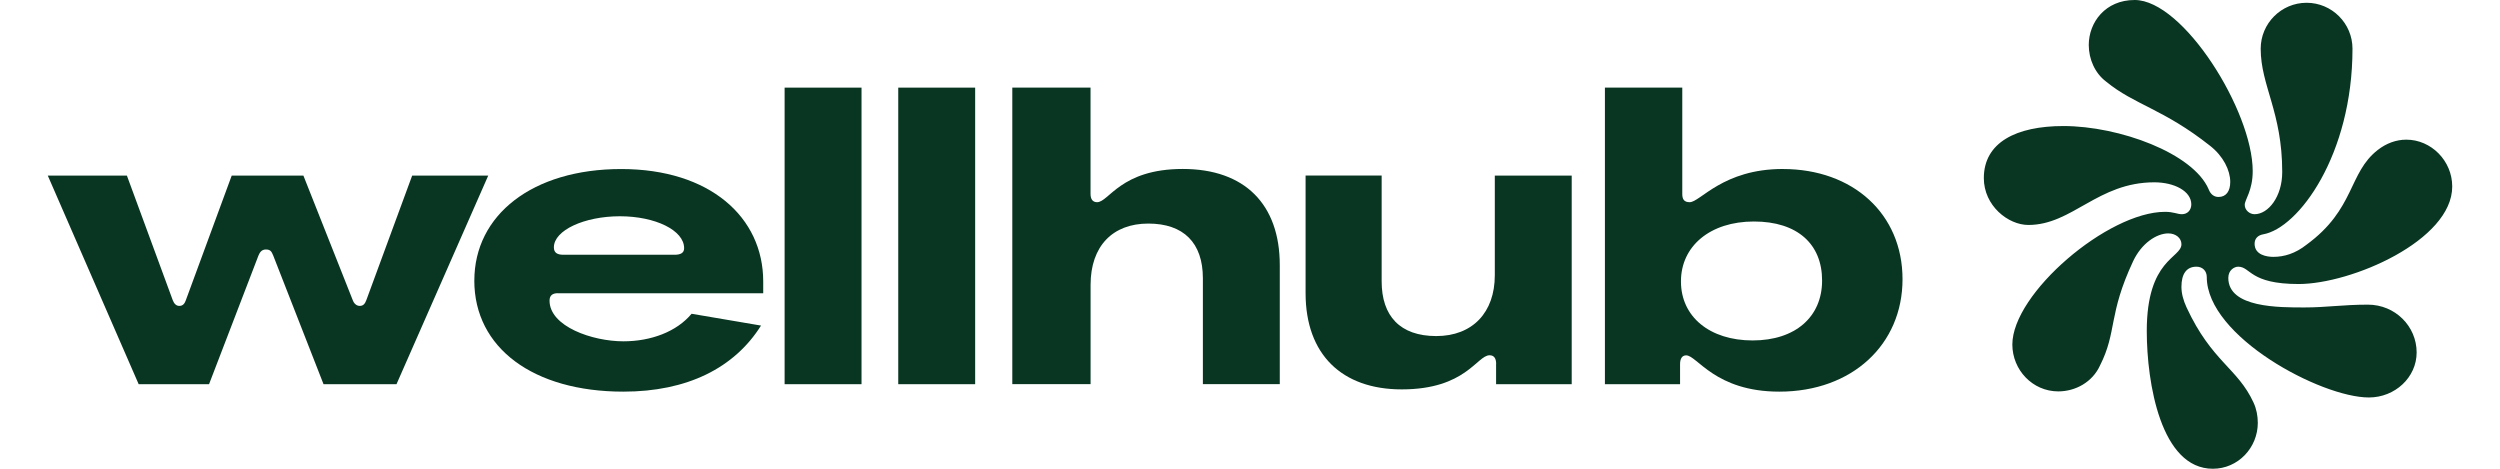
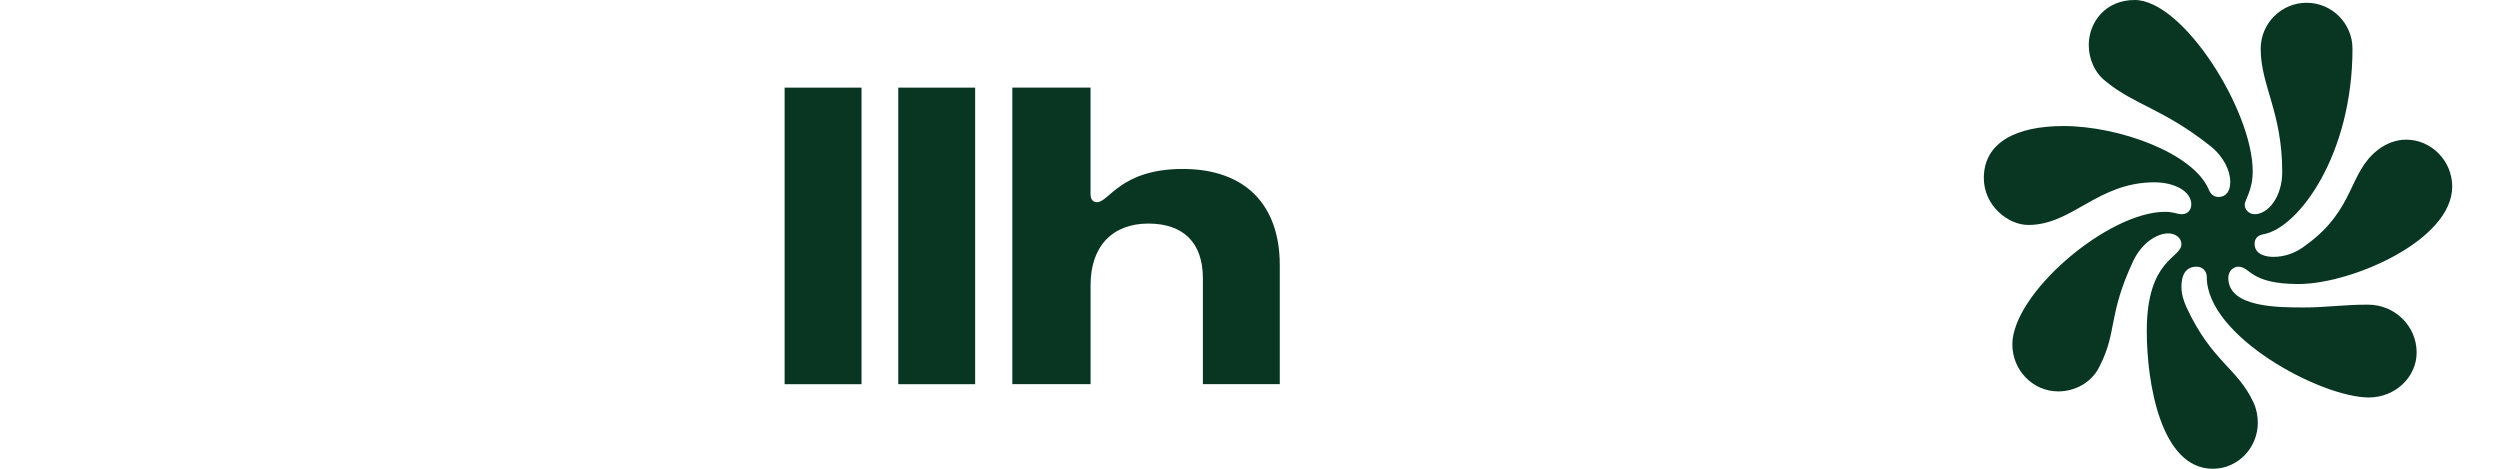
<svg xmlns="http://www.w3.org/2000/svg" width="192" height="36" viewBox="0 0 192 36" fill="none">
-   <path d="M14.274 23.057C14.175 23.326 14.04 23.494 13.771 23.494C13.537 23.494 13.37 23.326 13.268 23.057L9.745 13.484H3.669L10.649 29.505H16.055L19.847 19.631C19.947 19.397 20.081 19.161 20.416 19.161C20.752 19.161 20.853 19.295 20.986 19.631L24.847 29.505H30.451L37.497 13.484H31.655L28.132 23.057C28.032 23.326 27.898 23.494 27.629 23.494C27.395 23.494 27.192 23.326 27.093 23.057L23.3 13.484H17.796L14.272 23.057H14.276H14.274Z" fill="#083622" />
-   <path d="M42.839 22.522H58.615V21.615C58.615 16.68 54.52 12.982 47.708 12.982C40.895 12.982 36.429 16.508 36.429 21.549H36.427C36.427 26.72 40.959 30.078 47.873 30.078C52.775 30.078 56.398 28.264 58.447 25.004L53.113 24.097C51.972 25.474 49.991 26.213 47.877 26.213C45.495 26.213 42.205 25.072 42.205 23.089C42.205 22.685 42.439 22.518 42.841 22.518H42.839V22.522ZM47.608 16.609C50.328 16.609 52.541 17.686 52.541 19.062C52.541 19.4 52.307 19.566 51.802 19.566H43.277C42.774 19.566 42.538 19.398 42.538 18.994C42.538 17.684 44.886 16.609 47.606 16.609H47.608Z" fill="#083622" />
  <path d="M60.258 29.506H66.165V6.73H60.258V29.506Z" fill="#083622" />
  <path d="M68.986 29.506H74.892V6.73H68.986V29.506Z" fill="#083622" />
  <path d="M77.745 29.506V6.73H83.753V14.893C83.753 15.297 83.921 15.529 84.256 15.529C85.162 15.529 86.067 12.976 90.835 12.976C95.602 12.976 98.287 15.696 98.287 20.364V29.5H92.381V21.371C92.381 18.65 90.903 17.17 88.187 17.17C85.471 17.17 83.757 18.884 83.757 21.874V29.5H77.749V29.504L77.745 29.506Z" fill="#083622" />
-   <path d="M114.9 27.961V29.506H120.707V13.485H114.801V21.142C114.801 23.997 113.089 25.81 110.305 25.81C107.52 25.81 106.111 24.266 106.111 21.61V13.48H100.269V22.517C100.269 27.218 103.053 29.905 107.653 29.905C112.586 29.905 113.424 27.284 114.402 27.284C114.739 27.284 114.905 27.518 114.905 27.955H114.903L114.9 27.961Z" fill="#083622" />
-   <path d="M136.918 12.978C132.318 12.978 130.575 15.529 129.768 15.529C129.331 15.529 129.199 15.295 129.199 14.893V6.73H123.257V29.508H129.029V27.964C129.029 27.527 129.197 27.291 129.499 27.291C130.337 27.291 131.714 30.078 136.649 30.078C142.253 30.078 146.114 26.451 146.114 21.445C146.114 16.439 142.324 12.98 136.918 12.98V12.978ZM134.602 26.146C131.312 26.146 129.097 24.333 129.097 21.613C129.097 18.893 131.345 17.011 134.701 17.011C138.057 17.011 139.937 18.758 139.937 21.544C139.937 24.331 137.889 26.146 134.602 26.146Z" fill="#083622" />
  <path d="M169.625 14.539C168.439 11.765 162.754 9.68 158.473 9.68C154.84 9.68 152.358 10.941 152.358 13.678C152.358 15.802 154.227 17.277 155.776 17.277C159.158 17.277 161.1 14.002 165.452 14.002C166.998 14.002 168.292 14.686 168.292 15.696C168.292 16.129 168.004 16.451 167.572 16.451C167.211 16.451 166.944 16.269 166.276 16.269C161.885 16.269 154.548 22.534 154.548 26.459C154.548 28.402 156.095 30.059 158.074 30.059C159.405 30.059 160.701 29.338 161.276 28.078C162.607 25.448 161.889 24.19 163.829 20.049C164.477 18.681 165.626 17.925 166.526 17.925C167.102 17.925 167.534 18.286 167.534 18.756C167.534 19.836 164.872 19.873 164.872 25.415C164.872 29.413 165.953 36 169.946 36C171.888 36 173.399 34.381 173.399 32.472C173.399 31.932 173.291 31.392 173.074 30.924C171.851 28.26 169.871 27.792 167.93 23.614C167.679 23.076 167.534 22.534 167.534 22.031C167.534 21.022 167.93 20.482 168.687 20.482C169.157 20.482 169.48 20.807 169.48 21.275C169.48 25.848 178.258 30.526 181.928 30.526C183.942 30.526 185.598 28.978 185.598 27.069C185.598 25.053 183.944 23.397 181.856 23.397C179.949 23.397 178.653 23.612 176.999 23.612C175.057 23.612 171.134 23.649 171.134 21.345C171.134 20.733 171.604 20.482 171.89 20.482C172.861 20.482 172.753 21.813 176.531 21.813C180.597 21.813 188.331 18.464 188.331 14.325C188.331 12.344 186.712 10.726 184.806 10.726C184.013 10.726 183.259 11.013 182.611 11.518C180.344 13.282 180.885 16.054 177.144 18.791C176.281 19.474 175.417 19.727 174.591 19.727C174.088 19.727 173.153 19.582 173.153 18.718C173.153 18.323 173.403 18.07 173.801 17.998C176.535 17.528 180.671 11.877 180.671 3.741C180.671 1.797 179.09 0.213 177.146 0.213C175.202 0.213 173.621 1.797 173.621 3.741C173.621 6.583 175.275 8.599 175.275 13.212C175.275 15.118 174.194 16.451 173.151 16.451C172.755 16.451 172.395 16.127 172.395 15.731C172.395 15.336 173.008 14.65 173.008 13.139C173.008 8.531 167.683 0 163.943 0C161.676 0 160.417 1.729 160.417 3.457C160.417 4.538 160.887 5.618 161.748 6.266C163.943 8.067 166.139 8.355 169.737 11.2C170.745 11.992 171.283 13.071 171.283 13.973C171.283 14.694 170.958 15.127 170.385 15.127C170.025 15.127 169.772 14.911 169.629 14.551H169.623L169.629 14.547L169.625 14.539Z" fill="#083622" />
</svg>